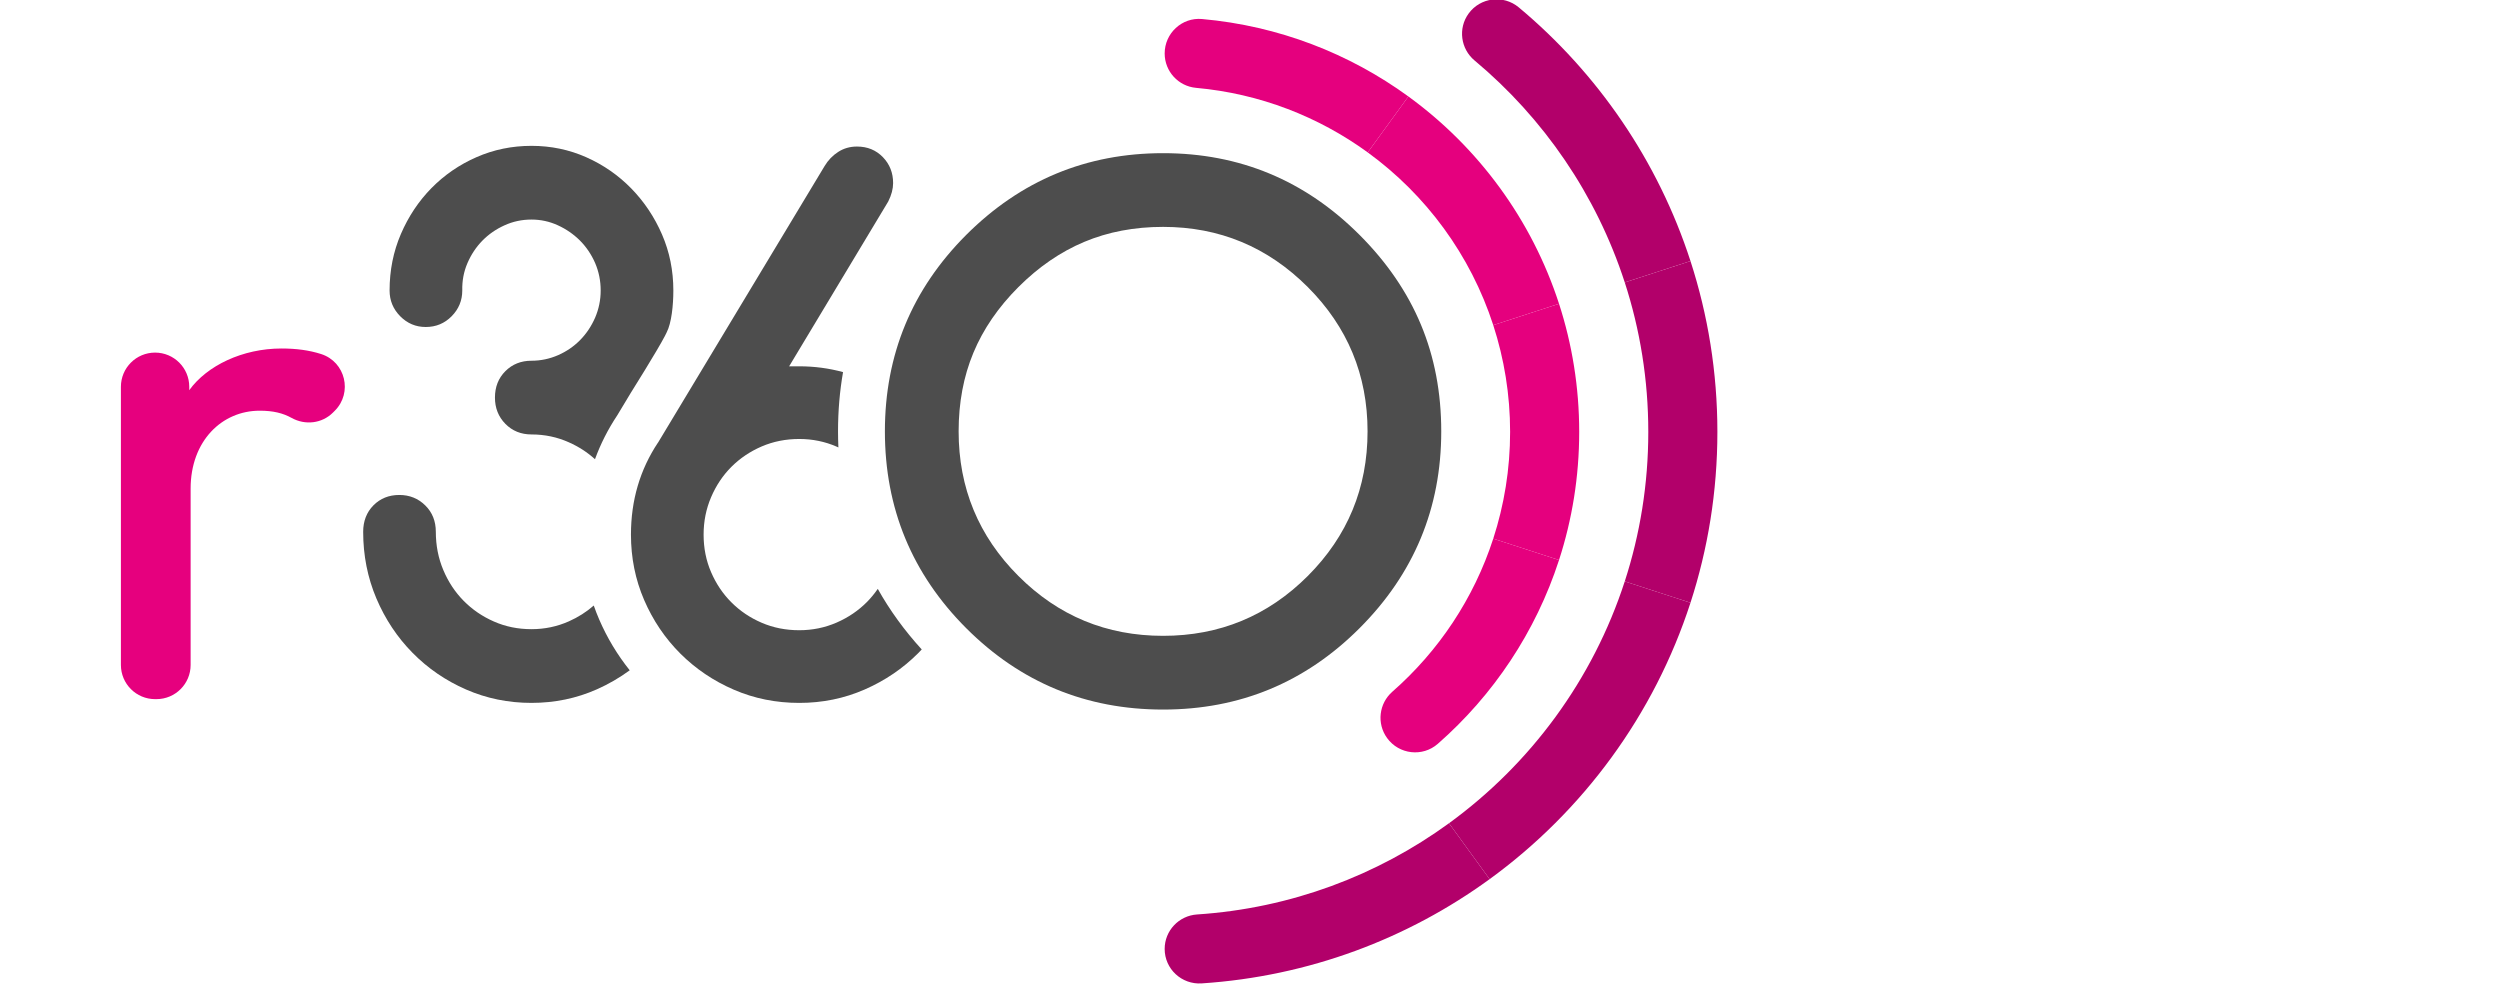
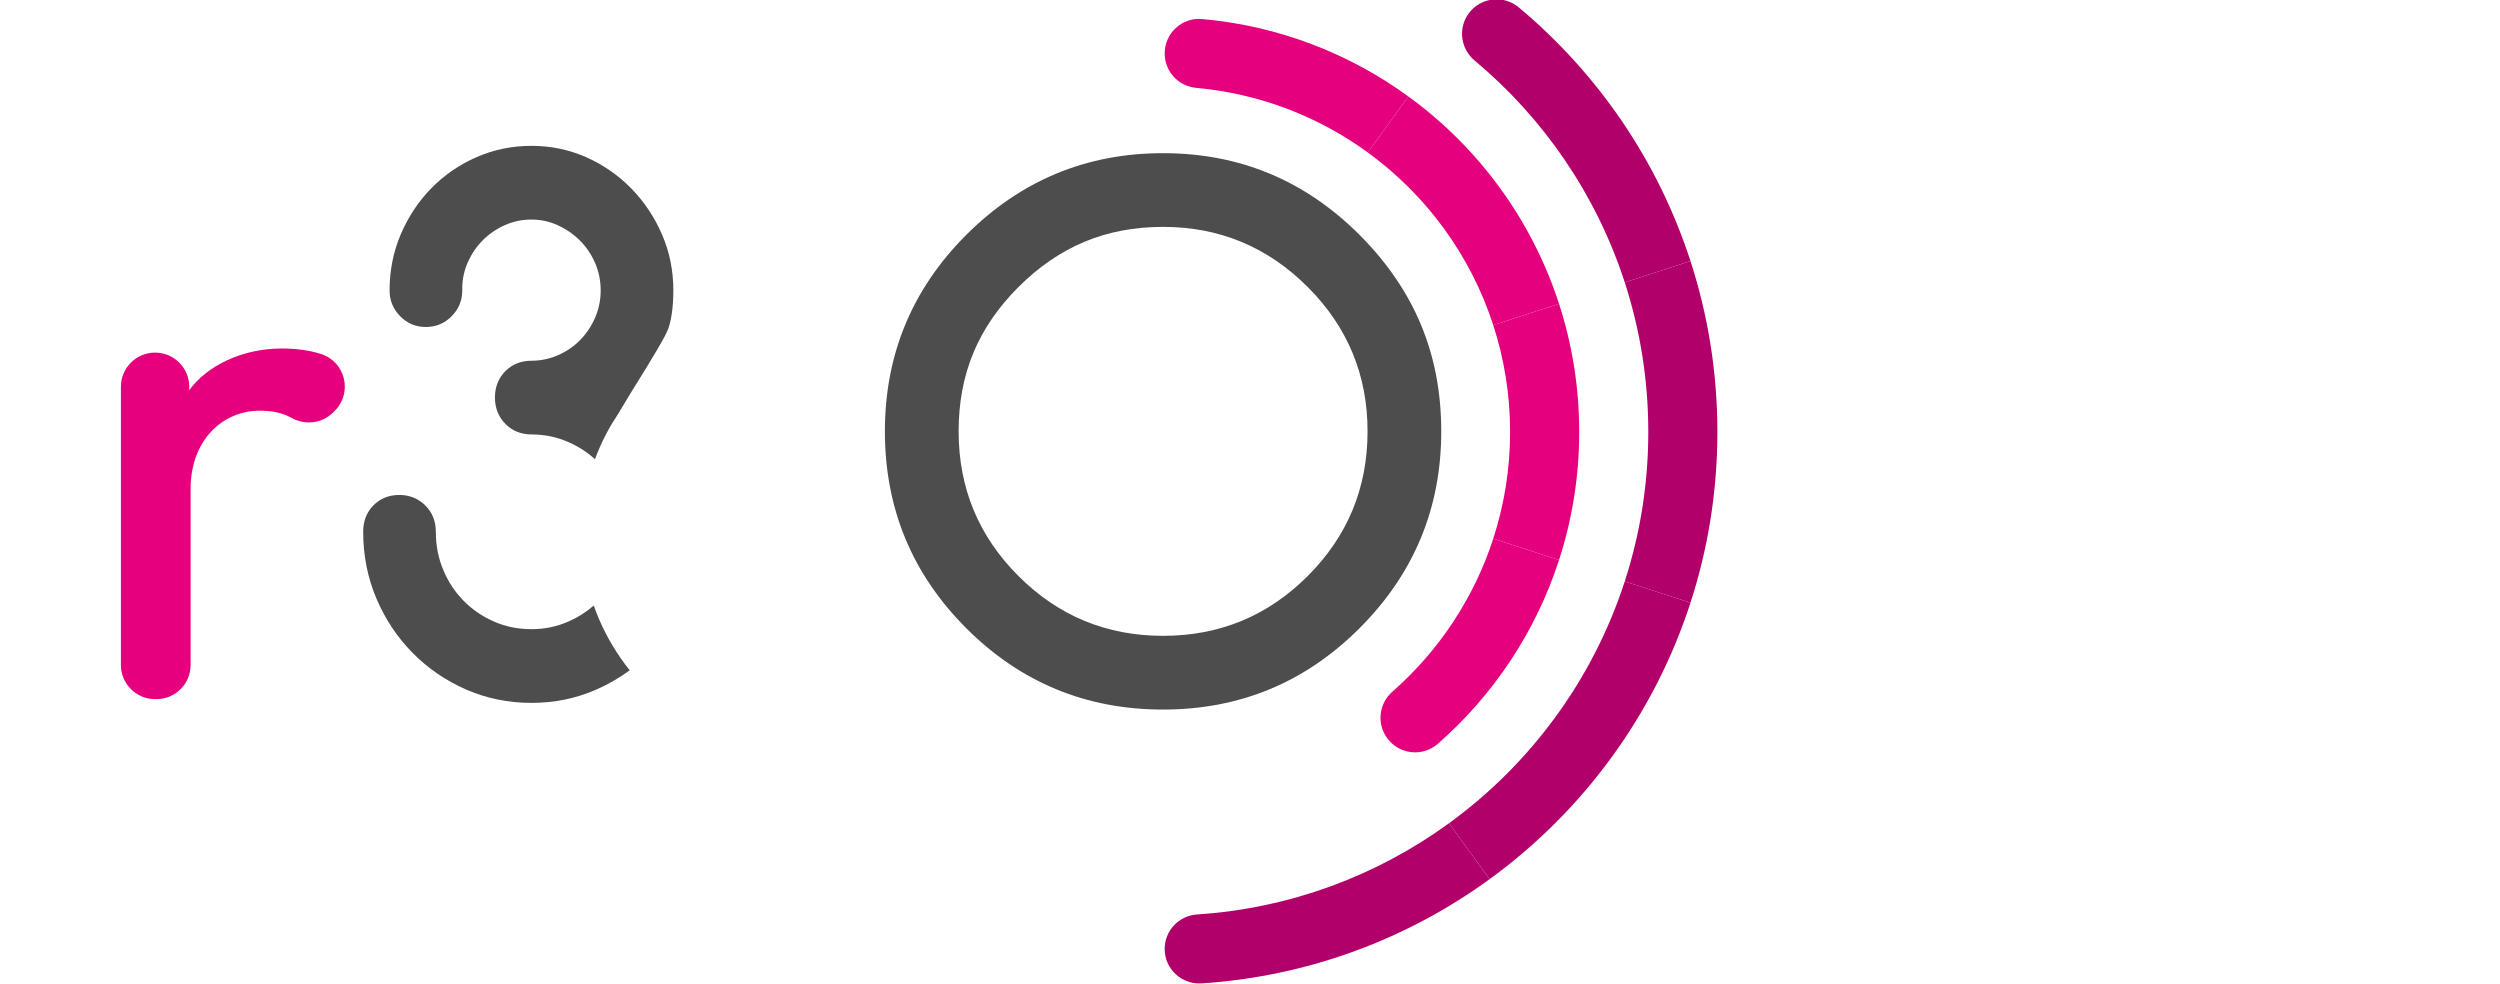
<svg xmlns="http://www.w3.org/2000/svg" xmlns:ns1="http://www.inkscape.org/namespaces/inkscape" xmlns:ns2="http://sodipodi.sourceforge.net/DTD/sodipodi-0.dtd" width="414.584mm" height="163.103mm" viewBox="0 0 414.584 163.103" version="1.1" id="svg8" ns1:version="0.92.4 (5da689c313, 2019-01-14)" ns2:docname="R360_logo3.svg">
  <defs id="defs2">
    <clipPath id="clipPath26" clipPathUnits="userSpaceOnUse">
      <path ns1:connector-curvature="0" id="path24" d="M 0,550 H 1200 V 0 H 0 Z" />
    </clipPath>
    <clipPath id="clipPath127" clipPathUnits="userSpaceOnUse">
      <path ns1:connector-curvature="0" id="path125" d="M 0,800 H 800 V 0 H 0 Z" />
    </clipPath>
    <clipPath id="clipPath198" clipPathUnits="userSpaceOnUse">
      <path ns1:connector-curvature="0" id="path196" d="M 0,550 H 1200 V 0 H 0 Z" />
    </clipPath>
    <clipPath id="clipPath299" clipPathUnits="userSpaceOnUse">
      <path ns1:connector-curvature="0" id="path297" d="M 0,550 H 1200 V 0 H 0 Z" />
    </clipPath>
  </defs>
  <ns2:namedview id="base" pagecolor="#ffffff" bordercolor="#666666" borderopacity="1.0" ns1:pageopacity="0.0" ns1:pageshadow="2" ns1:zoom="0.35" ns1:cx="649.87667" ns1:cy="102.51109" ns1:document-units="mm" ns1:current-layer="layer1" showgrid="false" fit-margin-left="20" fit-margin-right="130" fit-margin-top="0" fit-margin-bottom="0" ns1:window-width="1920" ns1:window-height="1001" ns1:window-x="-9" ns1:window-y="-9" ns1:window-maximized="1" />
  <g ns1:label="Layer 1" ns1:groupmode="layer" id="layer1" transform="translate(66.113,-43.092)">
    <g transform="matrix(0.353,0,0,-0.353,-125.488,220.535)" ns1:label="r360_logo_poziom_v2.4" id="g291">
      <g id="g293">
        <g clip-path="url(#clipPath299)" id="g295">
          <g transform="translate(715.342,56.881)" id="g301">
            <path ns1:connector-curvature="0" id="path303" style="fill:#b2006a;fill-opacity:1;fill-rule:nonzero;stroke:none" d="m 0,0 v -0.002 c 0,-9.427 8,-16.813 17.406,-16.191 50.382,3.329 96.805,21.005 135.25,48.971 L 133.574,59.042 C 99.932,34.569 59.306,19.103 15.217,16.191 6.667,15.627 0,8.57 0,0" />
          </g>
          <g transform="translate(848.916,115.923)" id="g305">
            <path ns1:connector-curvature="0" id="path307" style="fill:#b2006a;fill-opacity:1;fill-rule:nonzero;stroke:none" d="M 0,0 19.082,-26.264 C 62.919,5.624 96.365,50.898 113.446,103.588 L 82.568,113.62 C 67.623,67.518 38.358,27.902 0,0" />
          </g>
          <g transform="translate(942.543,299.772)" id="g309">
            <path ns1:connector-curvature="0" id="path311" style="fill:#b2006a;fill-opacity:1;fill-rule:nonzero;stroke:none" d="M 0,0 C 0,-24.519 -3.889,-48.116 -11.058,-70.229 L 19.82,-80.262 c 8.193,25.273 12.638,52.241 12.638,80.262 0,28.021 -4.445,54.989 -12.638,80.262 L -11.058,70.229 C -3.889,48.115 0,24.519 0,0" />
          </g>
          <g transform="translate(931.485,370.001)" id="g313">
            <path ns1:connector-curvature="0" id="path315" style="fill:#b2006a;fill-opacity:1;fill-rule:nonzero;stroke:none" d="m 0,0 30.878,10.033 c -15.253,47.049 -43.554,88.187 -80.652,119.159 -7.227,6.035 -18.045,4.73 -23.58,-2.888 -5.042,-6.94 -3.775,-16.561 2.809,-22.06 C -38.097,77.146 -13.343,41.158 0,0" />
          </g>
          <g transform="translate(877.628,299.772)" id="g317">
            <path ns1:connector-curvature="0" id="path319" style="fill:#e5007e;fill-opacity:1;fill-rule:nonzero;stroke:none" d="m 0,0 c 0,-17.514 -2.801,-34.36 -7.921,-50.156 l 30.9,-10.04 c 6.145,18.954 9.479,39.18 9.479,60.196 0,21.016 -3.334,41.242 -9.479,60.196 l -30.9,-10.04 C -2.801,34.359 0,17.514 0,0" />
          </g>
          <g transform="translate(869.707,349.929)" id="g321">
            <path ns1:connector-curvature="0" id="path323" style="fill:#e5007e;fill-opacity:1;fill-rule:nonzero;stroke:none" d="M 0,0 30.9,10.04 C 18.089,49.557 -6.995,83.513 -39.873,107.429 L -58.97,81.144 C -31.572,61.215 -10.676,32.929 0,0" />
          </g>
          <g transform="translate(819.835,155.95)" id="g325">
            <path ns1:connector-curvature="0" id="path327" style="fill:#e5007e;fill-opacity:1;fill-rule:nonzero;stroke:none" d="m 0,0 0.015,-0.021 c 5.601,-7.708 16.63,-8.984 23.797,-2.705 26.089,22.855 46.009,52.572 56.96,86.352 l -30.9,10.04 C 40.754,65.545 24.183,40.81 2.475,21.774 -3.848,16.229 -4.943,6.804 0,0" />
          </g>
          <g transform="translate(810.737,431.072)" id="g329">
            <path ns1:connector-curvature="0" id="path331" style="fill:#e5007e;fill-opacity:1;fill-rule:nonzero;stroke:none" d="m 0,0 19.097,26.285 c -27.69,20.143 -60.899,33.168 -96.957,36.381 -9.44,0.842 -17.535,-6.7 -17.535,-16.179 v -0.008 c 0,-8.394 6.403,-15.401 14.764,-16.155 C -50.646,27.619 -23.037,16.758 0,0" />
          </g>
          <g transform="translate(324.629,308.856)" id="g333">
            <path ns1:connector-curvature="0" id="path335" style="fill:#e6007e;fill-opacity:1;fill-rule:nonzero;stroke:none" d="m 0,0 c -5.151,-5.151 -13.051,-6.058 -19.421,-2.523 -4.121,2.285 -8.71,3.399 -15.023,3.399 -17.661,0 -32.432,-14.128 -32.432,-36.605 v -82.844 c 0,-8.867 -7.188,-16.056 -16.055,-16.056 h -0.643 c -8.867,0 -16.055,7.189 -16.055,16.056 V 12.115 c 0,8.867 7.188,16.056 16.055,16.056 8.868,0 16.056,-7.189 16.056,-16.056 V 10.51 c 8.348,11.559 25.045,19.588 43.349,19.588 6.849,0 12.968,-0.792 18.622,-2.613 C 5.87,23.81 9.333,9.333 0.852,0.853 Z" />
          </g>
          <g transform="translate(782.563,232.073)" id="g337">
            <path ns1:connector-curvature="0" id="path339" style="fill:#4d4d4d;fill-opacity:1;fill-rule:nonzero;stroke:none" d="m 0,0 c -18.745,-18.737 -41.398,-28.102 -67.96,-28.102 -26.578,0 -49.232,9.365 -67.959,28.102 -18.728,18.719 -28.093,41.382 -28.093,67.96 0,13.5 2.306,25.795 6.935,36.91 4.629,11.107 11.67,21.395 21.158,30.883 9.469,9.461 19.784,16.545 30.943,21.226 11.177,4.684 23.498,7.033 37.016,7.033 26.456,0 49.109,-9.416 67.96,-28.259 C 18.711,117.016 28.093,94.424 28.093,67.96 28.093,41.382 18.711,18.719 0,0 m 24.326,160.254 c -25.575,25.584 -56.36,38.39 -92.286,38.39 -36.048,0 -66.868,-12.806 -92.479,-38.39 -25.47,-25.496 -38.213,-56.255 -38.213,-92.294 0,-36.163 12.743,-66.983 38.213,-92.48 25.487,-25.478 56.309,-38.221 92.479,-38.221 36.031,0 66.816,12.743 92.286,38.221 25.592,25.602 38.389,56.422 38.389,92.48 0,18.183 -3.186,34.895 -9.557,50.147 -6.355,15.235 -15.983,29.289 -28.832,42.147" />
          </g>
          <g transform="translate(575.538,219.92)" id="g341">
-             <path ns1:connector-curvature="0" id="path343" style="fill:#4d4d4d;fill-opacity:1;fill-rule:nonzero;stroke:none" d="m 0,0 c -4.048,-4.094 -8.818,-7.332 -14.31,-9.727 -5.509,-2.393 -11.353,-3.589 -17.549,-3.589 -6.336,0 -12.216,1.161 -17.655,3.511 -5.438,2.331 -10.173,5.527 -14.204,9.567 -4.031,4.012 -7.216,8.764 -9.557,14.195 -2.359,5.448 -3.52,11.327 -3.52,17.647 0,6.212 1.161,12.056 3.52,17.575 2.341,5.482 5.526,10.253 9.557,14.283 4.031,4.021 8.766,7.207 14.204,9.558 5.439,2.333 11.319,3.511 17.655,3.511 6.196,0 12.04,-1.197 17.549,-3.591 0.282,-0.123 0.555,-0.258 0.833,-0.386 -0.11,2.499 -0.168,5.018 -0.168,7.559 0,9.576 0.794,18.855 2.358,27.832 -6.58,1.805 -13.437,2.725 -20.572,2.725 h -4.753 l 46.557,77.429 c 1.532,3.054 2.288,5.941 2.288,8.669 0,4.788 -1.602,8.845 -4.805,12.163 -3.221,3.318 -7.27,4.981 -12.18,4.981 -3.257,0 -6.214,-0.836 -8.819,-2.525 -2.622,-1.691 -4.735,-3.89 -6.371,-6.619 l -78.416,-130.199 0.176,0.334 c -8.501,-12.753 -12.743,-27.185 -12.743,-43.299 0,-10.887 2.059,-21.131 6.196,-30.716 4.135,-9.576 9.803,-17.962 16.985,-25.153 7.199,-7.181 15.577,-12.849 25.17,-16.995 9.575,-4.136 19.803,-6.195 30.715,-6.195 10.878,0 21.122,2.095 30.697,6.284 9.593,4.189 17.972,9.884 25.154,17.065 0.576,0.576 1.127,1.172 1.684,1.764 C 17.533,-13.419 10.653,-3.925 5.028,6.107 3.527,3.929 1.856,1.888 0,0" />
-           </g>
+             </g>
          <g transform="translate(368.209,349.054)" id="g345">
            <path ns1:connector-curvature="0" id="path347" style="fill:#4d4d4d;fill-opacity:1;fill-rule:nonzero;stroke:none" d="m 0,0 c 4.805,0 8.853,1.682 12.18,5.061 3.327,3.379 4.981,7.41 4.981,12.084 -0.106,4.576 0.704,8.878 2.446,12.901 1.743,4.04 4.084,7.543 7.023,10.544 2.94,2.992 6.408,5.394 10.386,7.181 3.96,1.804 8.185,2.702 12.655,2.702 4.348,0 8.485,-0.898 12.409,-2.702 3.926,-1.787 7.376,-4.189 10.386,-7.181 2.973,-3.001 5.35,-6.504 7.11,-10.544 1.725,-4.023 2.606,-8.325 2.606,-12.901 0,-4.462 -0.881,-8.705 -2.606,-12.745 -1.76,-4.022 -4.1,-7.533 -7.04,-10.525 -2.94,-2.993 -6.39,-5.36 -10.368,-7.111 -3.977,-1.735 -8.149,-2.614 -12.497,-2.614 -4.911,0 -8.994,-1.629 -12.268,-4.903 -3.257,-3.265 -4.893,-7.401 -4.893,-12.408 0,-4.902 1.636,-9.022 4.893,-12.34 3.274,-3.317 7.357,-4.98 12.268,-4.98 6.213,0 12.058,-1.224 17.549,-3.688 4.62,-2.045 8.714,-4.697 12.283,-7.942 2.643,7.208 6.124,14.091 10.463,20.607 l 6.285,10.437 c -0.01,0.008 -0.021,0.017 -0.032,0.026 0.049,0.052 0.094,0.104 0.143,0.156 0,0 12.399,19.737 15.999,26.682 0.205,0.394 0.598,1.239 0.804,1.634 2.309,4.419 3.155,12.853 3.155,19.714 0,9.372 -1.778,18.137 -5.316,26.304 -3.537,8.168 -8.342,15.358 -14.38,21.563 -6.055,6.214 -13.096,11.115 -21.148,14.707 -8.062,3.59 -16.652,5.385 -25.805,5.385 -9.153,0 -17.759,-1.778 -25.804,-5.307 C 15.788,76.26 8.748,71.41 2.692,65.259 -3.344,59.105 -8.132,51.916 -11.67,43.696 c -3.538,-8.219 -5.316,-17.073 -5.316,-26.551 0,-4.674 1.654,-8.705 4.981,-12.084 C -8.678,1.682 -4.683,0 0,0" />
          </g>
          <g transform="translate(449.674,211.686)" id="g349">
            <path ns1:connector-curvature="0" id="path351" style="fill:#4d4d4d;fill-opacity:1;fill-rule:nonzero;stroke:none" d="m 0,0 c -0.925,2.144 -1.766,4.317 -2.533,6.518 -3.434,-3.01 -7.336,-5.496 -11.713,-7.439 -5.49,-2.437 -11.335,-3.669 -17.548,-3.669 -6.319,0 -12.198,1.188 -17.637,3.59 -5.456,2.386 -10.191,5.633 -14.222,9.717 -4.031,4.084 -7.217,8.897 -9.557,14.46 -2.342,5.553 -3.521,11.546 -3.521,17.962 0,5.017 -1.655,9.162 -4.981,12.426 -3.309,3.257 -7.376,4.894 -12.163,4.894 -4.911,0 -8.959,-1.637 -12.181,-4.894 -3.203,-3.264 -4.805,-7.409 -4.805,-12.426 0,-11.098 2.077,-21.535 6.196,-31.27 4.154,-9.76 9.804,-18.278 17.004,-25.575 7.181,-7.296 15.559,-13.043 25.152,-17.232 9.576,-4.189 19.82,-6.284 30.715,-6.284 10.878,0 21.122,2.121 30.697,6.364 5.558,2.464 10.703,5.459 15.457,8.948 C 8.578,-16.687 3.753,-8.691 0,0" />
          </g>
        </g>
      </g>
    </g>
  </g>
</svg>